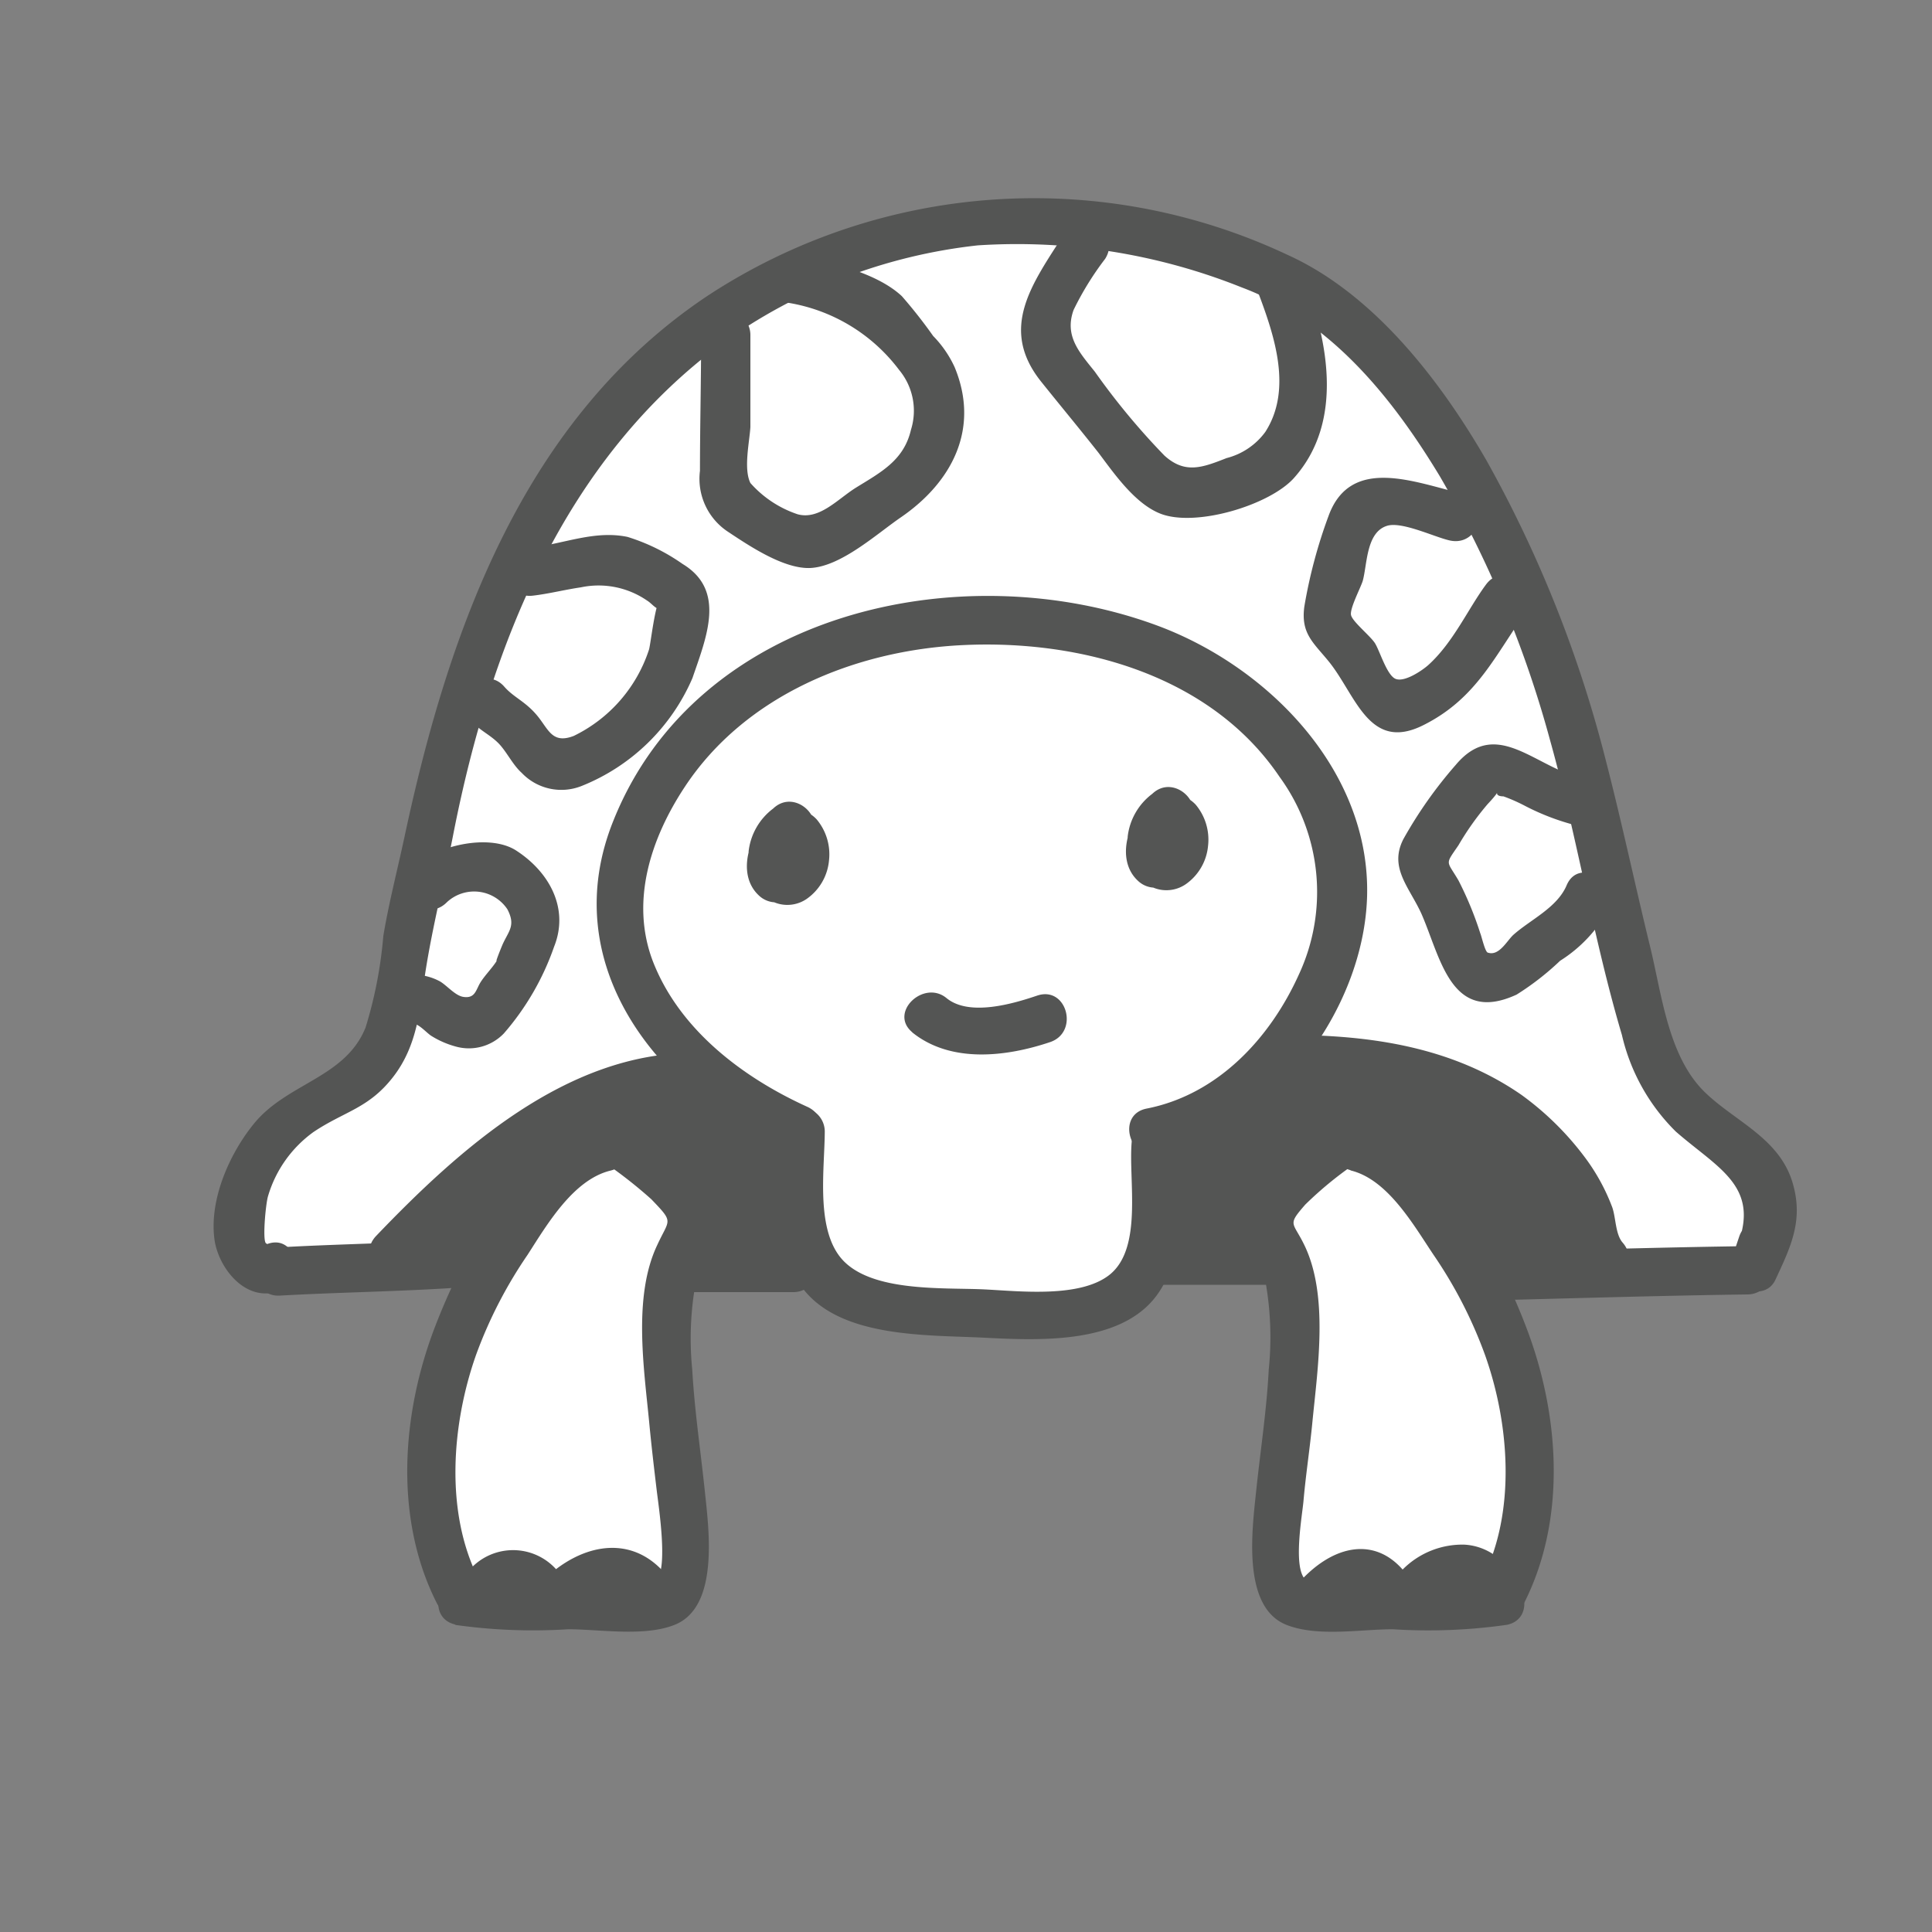
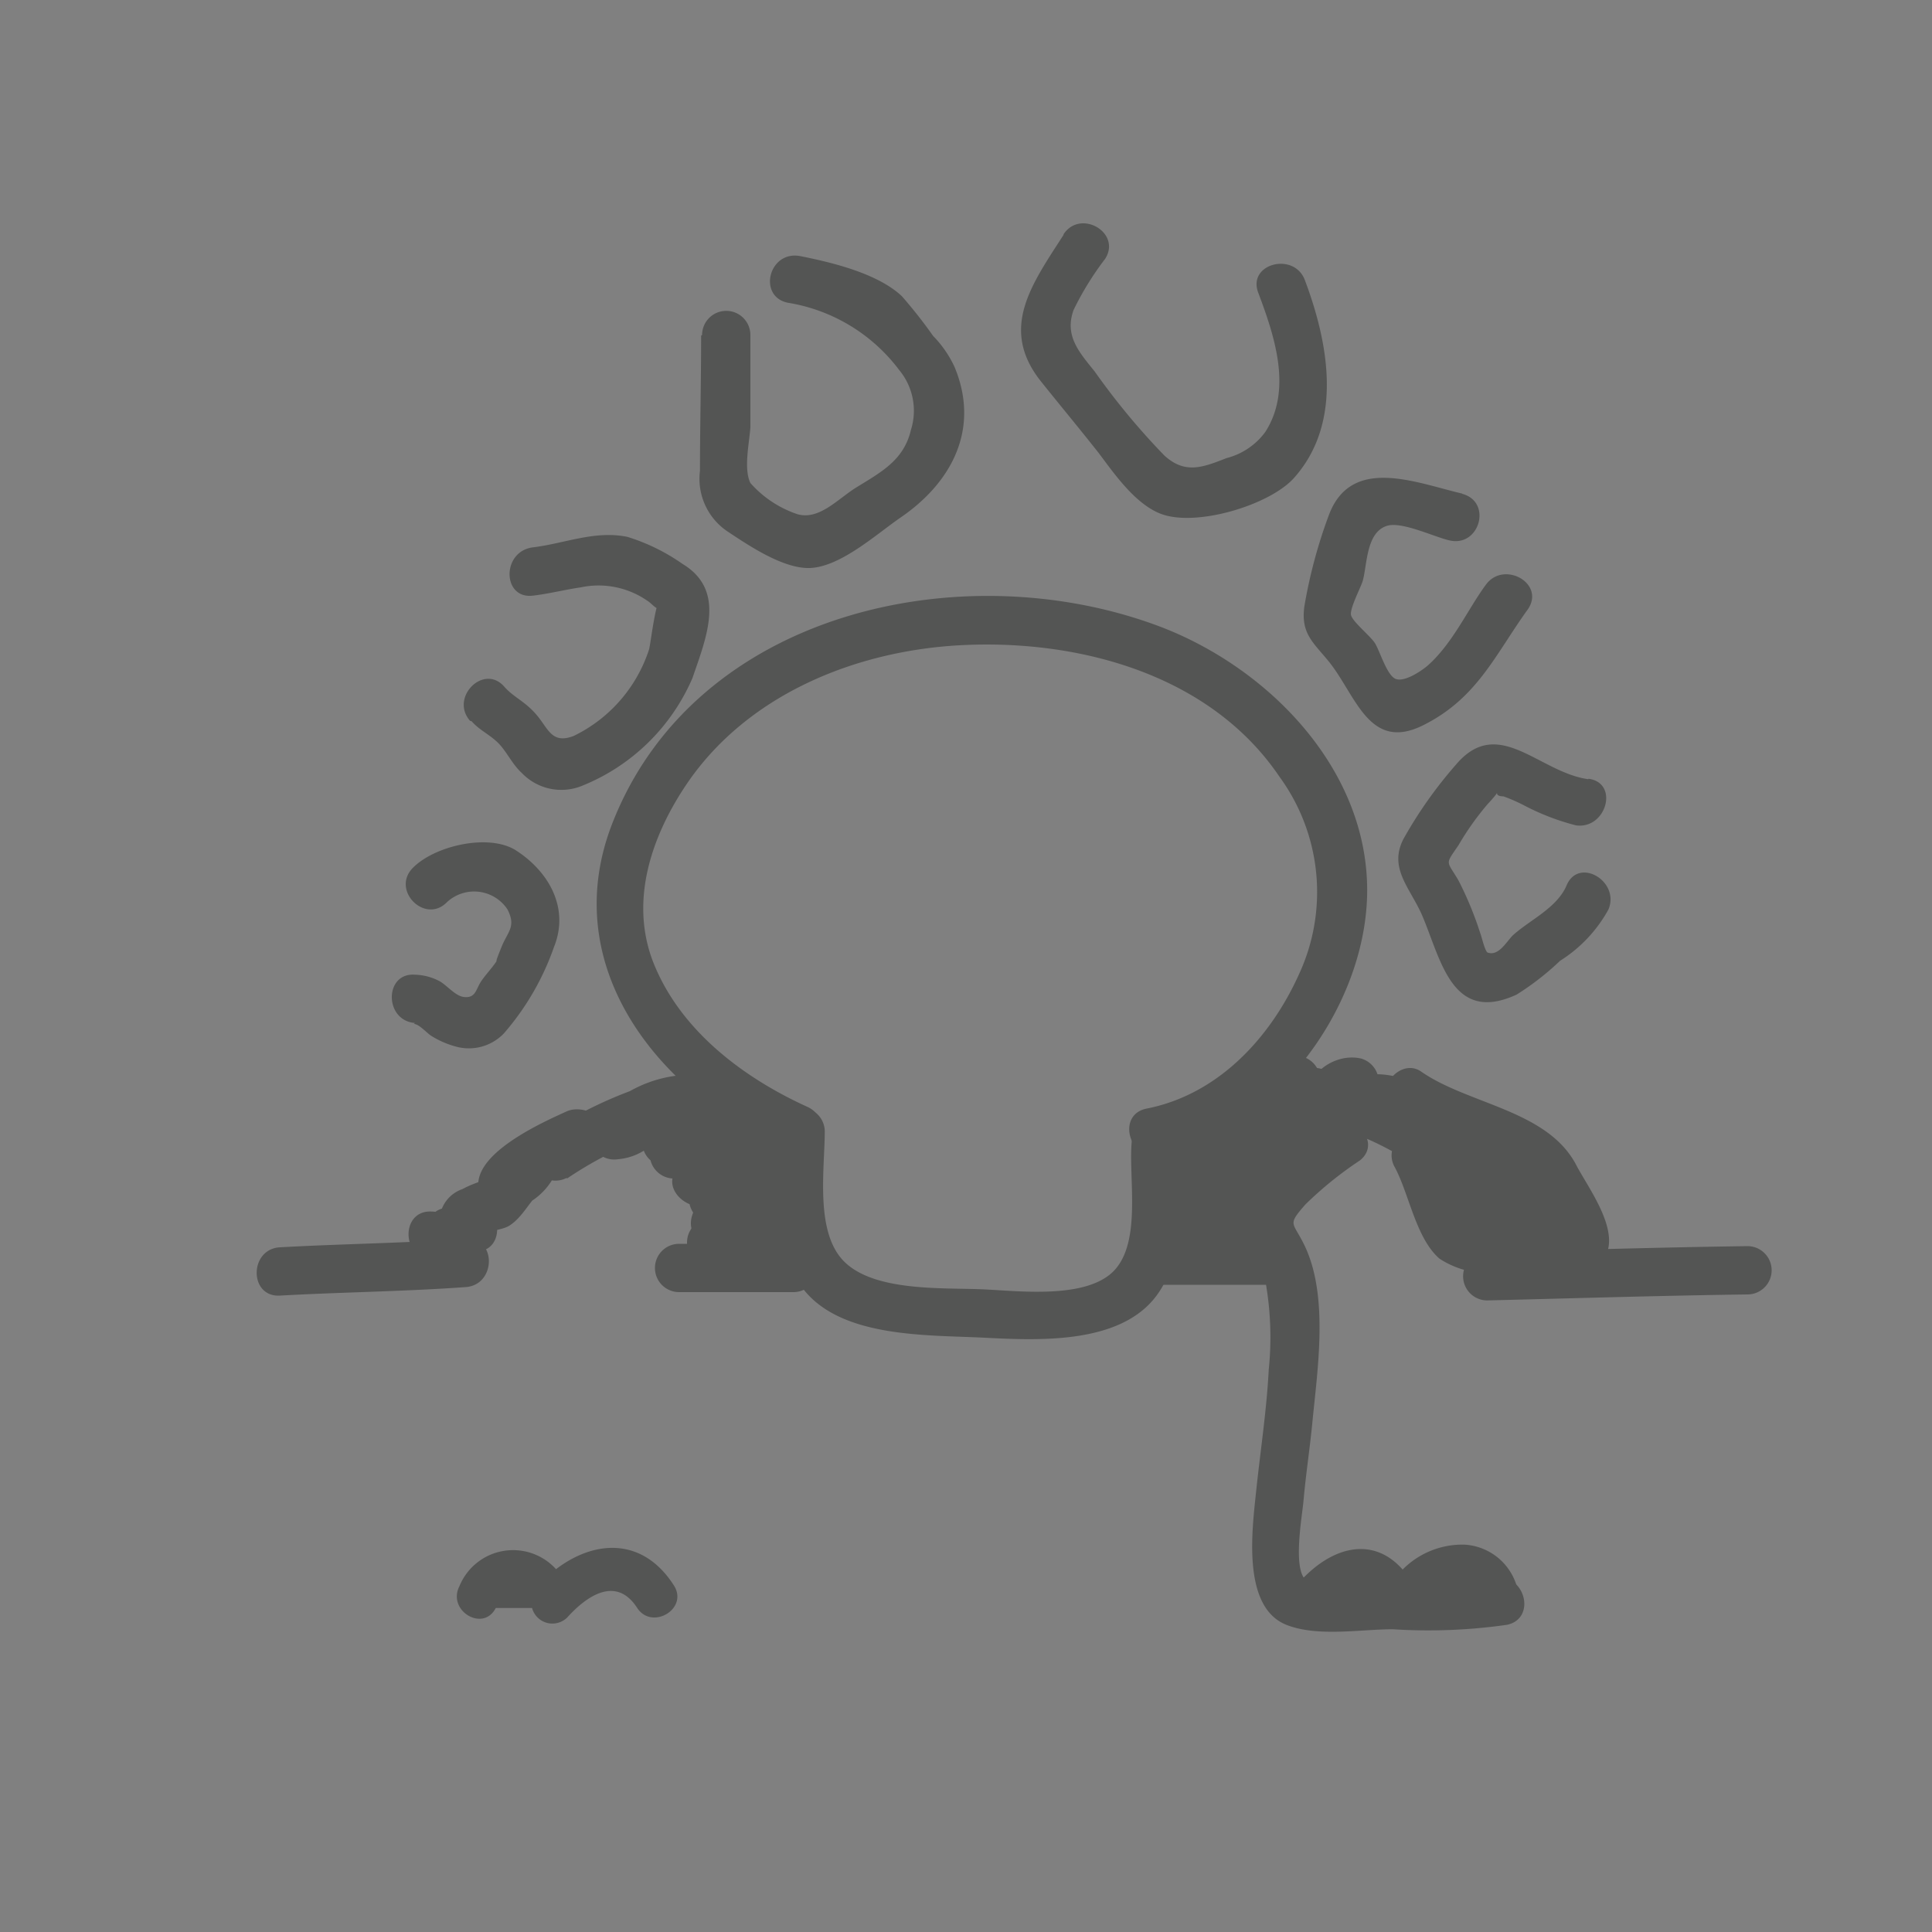
<svg xmlns="http://www.w3.org/2000/svg" viewBox="0 0 100 100">
  <rect x="0" y="0" width="100" height="100" fill="#808080" stroke="none" />
-   <path d="m12.77 64.78c-1.53-2.24.31-6.21 6.31-9.56s.2-33.77 25.13-42.62c22.84-8.12 32.84 14.24 32.84 14.24l9.05 28.58s12.21 10.88 1.53 10.17l-10.63.51s5.59 16.17-.1 16.28-10.07.41-10.07.41l-.35-17.09-6.31-.31-3.36 2.44-10.88.17-4.28-3-6.82 1.73.61 15.36s-11.09 3.56-12-.61-1.82-13.34 1.63-15.38-10.07 1.96-12.3-1.32z" fill="#fff" />
  <g fill="#545554">
    <path d="m40.18 58.57c0 2.62-.33 6 1.42 8.18 2 2.52 6.45 2.34 9.36 2.49 2.57.13 6.28.31 8.34-1.56 2.32-2.11 1.52-5.86 1.78-8.62.15-1.6-2.35-1.59-2.5 0-.19 2 .6 5.54-1.16 6.93-1.53 1.2-4.64.84-6.45.75-2.18-.11-6.17.19-7.57-1.79-1.15-1.61-.72-4.51-.71-6.38a1.25 1.25 0 0 0 -2.5 0z" />
    <path d="m60 59.77c5.87-1.15 10.59-7.48 10.76-13.37.18-6.53-5.16-11.94-10.94-14.05-10.12-3.7-23.73-.67-28.06 10.1-3 7.39 2.14 14 8.77 17 1.45.66 2.73-1.49 1.26-2.16-3.35-1.52-6.63-4-8-7.54-1.18-3.1-.1-6.36 1.64-9 3.14-4.78 8.87-7.1 14.42-7.36 6.08-.29 12.82 1.55 16.38 6.82a10.12 10.12 0 0 1 1 10.23c-1.5 3.32-4.21 6.22-7.88 6.94-1.58.31-.91 2.72.66 2.41z" />
-     <path d="m60.62 43.8c.09.08.07.22.12.3q0-.22 0 0v-.13s.14-.37.05-.18c0-.1.11-.19.16-.28q-.09.13.08-.07l-.24.14a.76.76 0 0 1 -.87-.31l.05.1q-.08-.18 0 0v-.08.35c0-.11 0 0 0 0v.06a.5.5 0 0 1 .38-.11q.8.63.58.27 0-.1-.05-.2v-.32c-.07.13.1-.08.14-.11l.39-.37c1.16-1.12-.61-2.88-1.77-1.77a3.23 3.23 0 0 0 -1.27 2.2 3.35 3.35 0 0 0 .53 2 1.77 1.77 0 0 0 2.47.48 2.73 2.73 0 0 0 1.16-2 2.82 2.82 0 0 0 -.64-2.12 1.72 1.72 0 0 0 -2.32-.18c-1.14.84-1.88 3-.67 4.12a1.28 1.28 0 0 0 1.77 0 1.26 1.26 0 0 0 0-1.77zm-19.62.76c.09.08.07.22.12.3q0-.22 0 0v-.13s.14-.37.05-.18c0-.1.11-.19.16-.28q-.09.13.08-.07l-.24.14a.76.76 0 0 1 -.87-.31l.05.1q-.08-.18 0 0v-.08.35c0-.11 0 0 0 0v.06a.5.5 0 0 1 .38-.11q.8.63.58.27 0-.1-.05-.2v-.32c-.07.13.1-.08.14-.11l.39-.37c1.16-1.12-.61-2.88-1.77-1.77a3.23 3.23 0 0 0 -1.27 2.2 3.35 3.35 0 0 0 .53 2 1.77 1.77 0 0 0 2.47.48 2.73 2.73 0 0 0 1.16-2 2.82 2.82 0 0 0 -.64-2.12 1.72 1.72 0 0 0 -2.32-.18c-1.14.84-1.88 3-.67 4.12a1.28 1.28 0 0 0 1.77 0 1.26 1.26 0 0 0 0-1.77zm6.21 8.87c2 1.62 4.88 1.27 7.14.51 1.52-.51.87-2.92-.66-2.41-1.24.42-3.52 1.1-4.7.13s-3 .75-1.77 1.77zm-16.28 4.74c-4.06 1-7.07 7-8.42 10.52-1.72 4.48-2.12 9.89.09 14.27.72 1.44 2.88.17 2.16-1.26-1.74-3.45-1.38-8-.12-11.57a23.19 23.19 0 0 1 2.66-5.17c1-1.55 2.36-3.9 4.3-4.37 1.56-.38.9-2.79-.66-2.41z" />
-     <path d="m23.53 84.1a28.76 28.76 0 0 0 5.88.23c1.63 0 3.94.4 5.51-.23 2.31-.92 1.77-4.92 1.57-6.84-.22-2.12-.54-4.24-.66-6.37a16.25 16.25 0 0 1 .17-4.45c.24-.95 1-1.53 1.3-2.42.84-2.61-2.76-4.41-4.39-5.72-1.24-1-3 .76-1.77 1.77a23.84 23.84 0 0 1 2.57 2c1.19 1.24.94 1 .31 2.37-1.26 2.65-.69 6.36-.42 9.16.11 1.17.25 2.36.39 3.53.1.84.59 4 0 4.64s-3.78.06-4.52.06a26.06 26.06 0 0 1 -5.22-.15c-1.57-.33-2.24 2.08-.66 2.41zm46.37-23.52c1.93.46 3.26 2.82 4.3 4.37a23.13 23.13 0 0 1 2.66 5.17c1.27 3.56 1.62 8.12-.12 11.57-.72 1.43 1.43 2.7 2.16 1.26 2.21-4.39 1.81-9.79.09-14.27-1.35-3.53-4.36-9.54-8.42-10.52-1.56-.38-2.23 2-.66 2.41z" />
    <path d="m77.3 81.68a23.49 23.49 0 0 1 -4.72.15c-.92 0-4.32.54-5-.06s-.17-3.36-.11-4.1c.12-1.36.33-2.71.46-4.07.27-2.77.85-6.55-.42-9.16-.59-1.22-.9-1 .05-2.09a19 19 0 0 1 2.82-2.28c1.26-1-.52-2.76-1.77-1.77-1.66 1.33-5.2 3.09-4.39 5.72.27.89 1.06 1.47 1.3 2.42a16.44 16.44 0 0 1 .15 4.45c-.11 2.13-.44 4.25-.66 6.37-.2 1.93-.73 5.92 1.57 6.84 1.61.64 3.84.23 5.51.23a28.76 28.76 0 0 0 5.91-.23c1.57-.33.91-2.74-.66-2.41zm-42.15-14.8h5.92a1.25 1.25 0 0 0 0-2.5h-5.92a1.25 1.25 0 0 0 0 2.5z" />
    <path d="m59.75 66.5h6.25a1.25 1.25 0 0 0 0-2.5h-6.25a1.25 1.25 0 0 0 0 2.5zm-35.65-2.38c-3.2.23-6.4.26-9.61.44-1.6.09-1.61 2.59 0 2.5 3.2-.18 6.41-.21 9.61-.44 1.6-.11 1.61-2.62 0-2.5zm66.35.38c-4.49.06-9 .2-13.47.31a1.25 1.25 0 0 0 0 2.5c4.49-.11 9-.25 13.47-.31a1.25 1.25 0 0 0 0-2.5z" />
-     <path d="m21.23 65.76c3.77-3.98 8.77-8.76 14.66-8.76a1.25 1.25 0 0 0 0-2.5c-6.59 0-12.14 5-16.42 9.47-1.11 1.16.65 2.93 1.77 1.77zm45.55-9.69c3.91 0 7.78.57 11 3a11.13 11.13 0 0 1 2.79 3.22c.72 1.27.69 2.69 1.65 3.8s2.82-.56 1.77-1.77c-.38-.43-.35-1.29-.54-1.83a10.44 10.44 0 0 0 -1.45-2.63 15.27 15.27 0 0 0 -3.25-3.19c-3.55-2.46-7.75-3.09-11.97-3.1a1.25 1.25 0 0 0 0 2.5z" />
    <path d="m22.38 65.17a4.28 4.28 0 0 0 2.44-.32 1.26 1.26 0 0 0 -.3-2.28 4.82 4.82 0 0 0 -1.17-.08l.33 2.46 1.16-.19c1.25-.19 1.13-2.13 0-2.41l-.49-.12.87.87-.07-.35-.31 1.25c.33-.32 1.12-.3 1.54-.57.75-.49 1.07-1.39 1.79-1.91l-1.71-1.71-.77.49 1.58 1.21c.06.63.06.12.64-.17.36-.18.69-.45 1-.66a15.85 15.85 0 0 1 1.65-.91l-1.84-1.41a1.21 1.21 0 0 1 -.63.48l1.26 2.16a19.61 19.61 0 0 1 4.4-2.23l-1.55-1.27c0-.37-.6.06-.85.1l1.22 2.09a4.15 4.15 0 0 1 2.94-1.53l-.89-2.16-1.37.66.88 2.13q.87-.17.48-.48l-.32-1.22-.27.23 2 1.51c-.14.29.38-.11.67-.1l-1.21-1.58a1.2 1.2 0 0 1 -1.21.87l1.41 1.84c.29-.4 1.91-.63 2.1-.61l-1.29-1.25c0 .17-1.78.47-1.67.46l1.25 1.25q-.39.88.47.21.81 0 .23-.38v-1.22c-.16.34-.81.59-1.15.72l1.22 2.09 1.8-.69-1.24-1.25a17.49 17.49 0 0 0 -1.92.92l1.51 2c.18-.14 1.43-1.21 1.61-1.09l-.6-1.45c-.11.32-.84 1.13-1.2 1.17l1.08 1.88c.23-.46.87-1.24 1.46-1.21l-1.25-1.25c.08 1-1.07 1.68-1.74 2.1l1.84 1.41c.13-.49 1-.73 1.12-1.11.39-1.4-1.33-.28-1.89-.14l1.22 2.09a6.05 6.05 0 0 1 1.65-1.44l-1.54-.87.11 1.11h2.44l-.24-1c-.38-1.57-2.75-.9-2.41.66a2.31 2.31 0 0 1 .05 1.24l1.88-1.08a2.85 2.85 0 0 0 -2.58-.36c-.94.31-1.33 1.79-.3 2.28a2.3 2.3 0 0 0 3.3-1.16 4.24 4.24 0 0 0 .47-1.94 4.72 4.72 0 0 0 -.21-1.13l-.08-.46q-.12-.87-.21.07l-1.51-.2.19.22c1.08 1.2 2.84-.57 1.77-1.77l-.19-.22a1.27 1.27 0 0 0 -1.51-.2 1.87 1.87 0 0 0 -1.18 1.74c0 .27.41 2.87.41 2.87l-.3 2.28.66.11a1.27 1.27 0 0 0 1.88-1.08 5.52 5.52 0 0 0 -.14-1.91l-2.4.73.24 1c.28 1.13 2.23 1.26 2.41 0a5.65 5.65 0 0 0 -.11-2.44 1.26 1.26 0 0 0 -1.54-.87 7.83 7.83 0 0 0 -2.76 2.09 1.26 1.26 0 0 0 1.22 2.09c1.6-.38 4.37-3.17 2.3-4.64-1.62-1.23-4.21 1.27-4.61 2.77a1.26 1.26 0 0 0 1.84 1.41c1.48-.95 3.13-2.34 3-4.26a1.28 1.28 0 0 0 -1.25-1.25 4.33 4.33 0 0 0 -3.61 2.45c-.38.75.06 2 1.08 1.88a4.54 4.54 0 0 0 3.61-3 1.27 1.27 0 0 0 -.57-1.41c-1.64-1-3.37.5-4.64 1.49s.32 2.58 1.51 2 3.23-1.5 3.13-3.12a1.27 1.27 0 0 0 -1.25-1.25 5.36 5.36 0 0 0 -3.57 1.42c-1 .76.08 2.55 1.22 2.09 1.36-.55 4.35-2.46 2-3.9-1.49-.89-4.55.42-4.67 2.19a1.26 1.26 0 0 0 1.19 1.26c1.88-.14 3.92-.88 4.17-3 .09-.73-.65-1.17-1.25-1.25a4.93 4.93 0 0 0 -4.26 1.85c-.7 1 .46 2 1.41 1.84a3.73 3.73 0 0 0 3-2.62 1.26 1.26 0 0 0 -1.21-1.58 3.3 3.3 0 0 0 -2.83 1.34 1.26 1.26 0 0 0 2 1.51 2.82 2.82 0 0 0 .92-1.33 1.22 1.22 0 0 0 -.32-1.22 2.76 2.76 0 0 0 -4 .48c-.61.76-.31 2.21.88 2.13a4.31 4.31 0 0 0 3.14-1.39 1.26 1.26 0 0 0 -.88-2.13 6.55 6.55 0 0 0 -4.71 2.26 1.26 1.26 0 0 0 1.12 2.11 3 3 0 0 0 2.7-2.5 1.26 1.26 0 0 0 -1.58-1.21 22 22 0 0 0 -5 2.49 1.25 1.25 0 0 0 1.26 2.16 3.51 3.51 0 0 0 1.78-2c.47-1.13-1-1.8-1.84-1.41-1.28.58-4.73 2.13-4.56 3.9a1.28 1.28 0 0 0 1.58 1.21 3.39 3.39 0 0 0 2.28-1.64c.69-1-.7-2.44-1.71-1.71a8 8 0 0 0 -1.27 1.19c-.79.86-.77.57-1.71 1.07a1.75 1.75 0 0 0 -1.1 2.18 1.23 1.23 0 0 0 .87.87l.49.12v-2.37l-1.19.18c-1.38.24-1.07 2.55.33 2.46h.5l-.3-2.28c-.27.14-.9 0-1.18 0-1.61-.1-1.6 2.4 0 2.5z" />
    <path d="m36.81 65.55c.65 0 1.3.07 2 .05a4.76 4.76 0 0 0 1-.09 2.13 2.13 0 0 0 .35-.13q.47-.16-.37-.09c0 .16 1.15.45 1.25.46a1.56 1.56 0 0 0 1.25-.54 1.25 1.25 0 0 0 .25-1.21l-.08-.21c-.57-1.49-3-.84-2.41.66l.08.21.32-1.22c.22-.26 1.15.16.6-.26a1.64 1.64 0 0 0 -.38-.18 1.69 1.69 0 0 0 -1.16-.08 8.7 8.7 0 0 1 -2.7.14 1.25 1.25 0 0 0 0 2.5zm24.79-.38a21.33 21.33 0 0 0 4-.4 1.26 1.26 0 0 0 -.33-2.46 12.08 12.08 0 0 1 -3.43.17v2.42a5 5 0 0 1 2.08-.3v-2.5a12.37 12.37 0 0 1 -2.2 0l.28 2.43c.68-.29 1.35-.48 2.05-.71 1.06-.34 1.31-2.22 0-2.41-.91-.13-2 .43-2.87.14l.3 2.28a13.87 13.87 0 0 1 2.52-1.2l-1.26-2.16a2.87 2.87 0 0 1 -1.07.37q-.83 0 .17 1.21l-1.84-.74.06.38.32-1.22-.28.26 2 .25c-.81-1.38-.05-.64.53-1s1.33-.55 1.93-.87c1.13-.6 2.07-1.49 3.16-2.13l-1.72-1.71c-.87 1.8-2.79 2.76-4 4.29a1.26 1.26 0 0 0 1.51 2c1.69-.94 3-3.12 4.84-3.76l-1.35-1.87c-.66 1-2 3.34-3.28 3.71l1.54 1.54s2.44-2.7 2.73-2.63l-.75-1.84c-.44.84-1.33 2.32-2.37 2.6l1.41 1.84c.27-.58 2.5-3.08 3.29-3.12l-1.21-1.58-.09.37.87-.87-.34.13 1.41.57-.4.6-.87-1.54q.07-.38-.38-.07c-1.59.41-.89 2.66.66 2.41 1.15-.18 3.32 1.71 4.43 2.48a14.31 14.31 0 0 1 3.57 3.82v-1.28l-.18.38 2-.25c-1.58-1.28-2-3.4-3.67-4.48a18.92 18.92 0 0 0 -4.65-2.49l.75 1.84c-.27.54.18.09.61.29.7.33.63-.4 1.41.71l1.71-1.71c-.54-.24-.82-.9-1.11-1.37l-1.71 1.71c1.69 1.17 3.81 1.58 5.55 2.65a6.08 6.08 0 0 1 2.21 2.82c.1.19.35.91.56 1q.21.51.4-.22.59-.62-.07-.34c-.72-.39-2.76 0-3.67-.12s-1-.15-1.46-.85c-.64-1-.9-2.37-1.49-3.44l-1.71 1.71c1.87 1.19 3.22 3.18 5.18 4.18a1.27 1.27 0 0 0 1.84-1.41 32.6 32.6 0 0 1 -.72-4.1l-1.25 1.25c.26 0 2.05 3.86 2.07 3.9l2.09-1.22a34.53 34.53 0 0 1 -2.71-3.55l-2 1.51c.28.28.58.55.86.83.54.54.59 1.13 1 .39l1.71-.45-.22-.15c-1.34-.9-2.59 1.27-1.26 2.16l.22.15a1.26 1.26 0 0 0 1.71-.45c1-1.65-1.3-3.25-2.28-4.25s-2.85.36-2 1.51a39.15 39.15 0 0 0 3.11 4.05 1.26 1.26 0 0 0 2.11-1.26c-.58-1.78-2.28-5.56-4.48-5.74a1.25 1.25 0 0 0 -1.25 1.25 37.89 37.89 0 0 0 .8 4.76l1.84-1.41c-1.91-1-3.32-3-5.18-4.18-1.09-.69-2.29.66-1.71 1.71.75 1.37 1.1 3.7 2.33 4.76a4.64 4.64 0 0 0 2.57.75c1.58.19 4.11.66 5.5-.32 1.8-1.27-.34-4-1-5.29-1.49-2.83-5.55-3.12-8-4.81-1-.73-2.34.69-1.71 1.71a5 5 0 0 0 2 2.27c1 .45 2.51-.57 1.71-1.71-1.09-1.54-5.13-3.39-6.34-1a1.27 1.27 0 0 0 .76 1.89 15.12 15.12 0 0 1 4 2.23c.18.15 1 1.95 1.4 2.39a11.16 11.16 0 0 0 1.81 1.74 1.27 1.27 0 0 0 2-.25l.18-.38a1.26 1.26 0 0 0 0-1.26 17.84 17.84 0 0 0 -4.47-4.72c-1.82-1.29-4-3.11-6.36-2.73l.63 2.34a2.54 2.54 0 0 0 2.13-1.67 1.26 1.26 0 0 0 -.87-1.54c-1.7-.39-3.62 1.44-2.43 3.07a1.28 1.28 0 0 0 1.41.57 1.71 1.71 0 0 0 1.31-1.37 1.26 1.26 0 0 0 -1.21-1.58c-1.93.11-4.69 2.69-5.45 4.36a1.27 1.27 0 0 0 1.41 1.84c1.72-.48 3.06-2.22 3.86-3.75a1.26 1.26 0 0 0 -.75-1.84c-1.32-.31-2.07.53-3 1.28-1.13.88-2.5 1.57-2.76 3.1a1.27 1.27 0 0 0 1.5 1.53c2.09-.61 3.64-3.12 4.78-4.85a1.26 1.26 0 0 0 -1.41-1.84c-2.11.75-3.51 2.95-5.44 4l1.51 2c1.36-1.71 3.43-2.78 4.4-4.8a1.26 1.26 0 0 0 -1.71-1.71c-1 .57-1.79 1.35-2.77 1.91s-2.42.75-3.38 1.45c-1.32.97-1.09 2.84-.32 4.09a1.27 1.27 0 0 0 2 .25 1.7 1.7 0 0 0 .54-1.86 1.26 1.26 0 0 0 -1.84-.75c-1 .65-1.66 2-.65 3s3 .31 4.07-.29c1.45-.8.17-2.77-1.26-2.16a13.4 13.4 0 0 0 -2.56 1.21 1.27 1.27 0 0 0 .3 2.28c1.1.38 1.85-.29 2.87-.14v-2.37c-.7.22-1.38.42-2.05.71a1.26 1.26 0 0 0 .33 2.46 12.37 12.37 0 0 0 2.2 0 1.25 1.25 0 0 0 0-2.5 10.14 10.14 0 0 0 -2.74.39 1.26 1.26 0 0 0 0 2.41 13.38 13.38 0 0 0 4.1-.08l-.33-2.46a17.24 17.24 0 0 1 -3.3.31 1.25 1.25 0 0 0 0 2.5z" />
    <path d="m77 60.43h.14l-.39-2.43c-.53.19-1 .41-1.57.6a1.26 1.26 0 0 0 -.9 1.37 1.23 1.23 0 0 0 1.23 1.03 3.58 3.58 0 0 0 .6-.1l.28-.12h.11c-.12.19-1-.87-.8-.41a2.08 2.08 0 0 0 .33.44 1.26 1.26 0 0 0 2.09-.55 2.6 2.6 0 0 0 0-1.19 1.26 1.26 0 0 0 -1.54-.87 1.28 1.28 0 0 0 -.87 1.54v-.14l2.09-.6c.05.06.07.08 0 0a1.67 1.67 0 0 0 -.25-.33 1.51 1.51 0 0 0 -.71-.39 2 2 0 0 0 -.9 0 1.59 1.59 0 0 0 -.4.15c-.07 0-.23.09 0 .06l.31 2.51c.53-.19 1-.41 1.57-.6a1.26 1.26 0 0 0 .9-1.37 1.23 1.23 0 0 0 -1.23-1.08h-.09a1.29 1.29 0 0 0 -1.25 1.25 1.26 1.26 0 0 0 1.25 1.23z" />
-     <path d="m13.81 64.36c-.26.1-.06-2.09.07-2.47a6.27 6.27 0 0 1 2.35-3.3c1.61-1.08 2.85-1.21 4.12-2.85s1.38-3.52 1.66-5.37c.38-2.46 1-4.84 1.47-7.28 1.91-9.67 5.72-19.29 13.89-25.31a27.88 27.88 0 0 1 13.24-5.08 31.28 31.28 0 0 1 13.67 2.18c4.59 1.72 7.78 5.69 10.25 9.78a56.58 56.58 0 0 1 5.7 13.65c1.4 5 2.23 10.24 3.72 15.26a10.27 10.27 0 0 0 2.79 5c2.29 2 4.57 2.9 3 6.34l2.28 1q.19-.62.41-1.24c.52-1.53-1.9-2.18-2.41-.66q-.21.62-.41 1.24c-.43 1.33 1.68 2.26 2.28 1 .81-1.74 1.49-3.12.87-5.11-.72-2.27-3-3.12-4.54-4.63-1.87-1.84-2.2-5-2.8-7.47-.78-3.19-1.46-6.41-2.28-9.59a64 64 0 0 0 -6.19-15.6c-2.39-4.15-5.84-8.64-10.31-10.66a30.8 30.8 0 0 0 -30 2.11c-9.54 6.35-13.42 17.33-15.7 28-.37 1.73-.81 3.41-1.1 5.15a22.27 22.27 0 0 1 -.92 4.74c-1.06 2.62-4.08 2.86-5.8 5-1.27 1.57-2.34 4-2 6.09.28 1.51 1.7 3.16 3.35 2.53 1.49-.56.84-3-.66-2.41z" />
    <path d="m21.42 53c.27 0 .68.48.91.62a4.66 4.66 0 0 0 1.23.54 2.51 2.51 0 0 0 2.52-.67 13.69 13.69 0 0 0 2.6-4.49c.8-2-.27-3.9-2-5-1.41-.87-4.2-.22-5.32.93s.64 2.92 1.77 1.77a2.07 2.07 0 0 1 3.13.36c.44.84.08 1.11-.24 1.81-.07.16-.47 1.14-.27.8-.23.39-.62.77-.87 1.16s-.27.86-.89.77c-.43-.06-.86-.6-1.23-.81a2.9 2.9 0 0 0 -1.28-.34c-1.6-.12-1.6 2.38 0 2.5zm2.99-15.67c.4.46.92.68 1.36 1.11s.75 1.13 1.23 1.56a2.83 2.83 0 0 0 3.11.68 10.48 10.48 0 0 0 5.73-5.58c.74-2.16 1.74-4.55-.51-5.91a10.21 10.21 0 0 0 -2.85-1.4c-1.68-.35-3.25.34-4.89.54s-1.6 2.7 0 2.5c.84-.1 1.65-.31 2.48-.43a4.43 4.43 0 0 1 3.43.69c.23.14.43.44.72.47.81.06-.21-.51 0-.61-.3.12-.54 2.4-.63 2.68a7.58 7.58 0 0 1 -3.89 4.46c-1.14.44-1.31-.36-1.92-1.08s-1.19-.91-1.68-1.47c-1.06-1.21-2.83.56-1.77 1.77zm11.88-19.96c0 2.34-.06 4.68-.06 7a3.28 3.28 0 0 0 1.46 3.16c1.1.73 2.87 1.92 4.24 1.87 1.59-.07 3.43-1.75 4.68-2.61 2.62-1.79 4.14-4.56 2.8-7.79a5.72 5.72 0 0 0 -1.11-1.61 25.34 25.34 0 0 0 -1.62-2.06c-1.26-1.18-3.59-1.74-5.24-2.07s-2.24 2.09-.66 2.41a9 9 0 0 1 5.76 3.48 3.3 3.3 0 0 1 .61 3.1c-.37 1.59-1.57 2.2-2.86 3-.94.59-1.88 1.67-3 1.37a5.64 5.64 0 0 1 -2.45-1.62c-.36-.73-.05-2.11 0-2.89v-4.77a1.25 1.25 0 0 0 -2.5 0zm18.77-5.23c-1.66 2.58-3.35 4.86-1.19 7.59 1 1.25 2 2.45 3 3.72.81 1.08 1.86 2.59 3.15 3.12 1.83.76 5.78-.44 7-1.88 2.52-2.88 1.72-7 .52-10.19-.56-1.49-3-.85-2.41.66.83 2.21 1.78 5 .36 7.2a3.58 3.58 0 0 1 -2 1.35c-1.25.49-2.15.84-3.22-.13a36.29 36.29 0 0 1 -3.6-4.34c-.8-1-1.59-1.85-1.1-3.2a15.5 15.5 0 0 1 1.63-2.64c.87-1.36-1.29-2.61-2.16-1.26zm20.63 13.41c-2.44-.57-5.79-2-6.93 1.17a25.81 25.81 0 0 0 -1.25 4.69c-.18 1.38.46 1.84 1.26 2.82 1.41 1.73 2.08 4.71 4.89 3.31s3.73-3.66 5.42-6c.92-1.34-1.23-2.54-2.16-1.29s-1.69 3-3 4.18c-.33.29-1.22.89-1.68.71s-.83-1.48-1.08-1.86-1.15-1.1-1.23-1.44.51-1.44.61-1.79c.23-.87.18-2.49 1.24-2.83.76-.25 2.45.57 3.24.75 1.57.37 2.23-2 .66-2.41zm6.51 14.78c-2.56-.36-4.66-3.35-6.85-.74a22.4 22.4 0 0 0 -2.71 3.84c-.76 1.48.3 2.48.93 3.86 1 2.27 1.53 5.76 4.93 4.19a14.12 14.12 0 0 0 2.25-1.75 7.27 7.27 0 0 0 2.5-2.65c.62-1.46-1.53-2.74-2.16-1.26-.49 1.16-1.86 1.77-2.75 2.56-.33.29-.74 1.12-1.32.93-.15 0-.34-.88-.4-1a17.84 17.84 0 0 0 -1.13-2.74c-.62-1.06-.71-.78 0-1.82a14.55 14.55 0 0 1 1.51-2.13c1-1.06.05-.41.82-.4a8.86 8.86 0 0 1 1.13.5 12.37 12.37 0 0 0 2.62 1c1.57.22 2.25-2.19.66-2.41zm-47.32 41.73c-1.61-2.51-4.11-2.36-6.1-.84a3 3 0 0 0 -5 .88c-.65 1.27 1.23 2.4 1.88 1.13h1.88a1.09 1.09 0 0 0 1.82.49c1-1.11 2.54-2.19 3.63-.48.77 1.15 2.66.03 1.89-1.18zm43.69.29a3 3 0 0 0 -2.78-2.4 4.35 4.35 0 0 0 -3.19 1.29c-1.53-1.74-3.7-1.24-5.44.76-.93 1.07.6 2.65 1.54 1.58s2-1.65 2.77-.11a1.08 1.08 0 0 0 1.71.23c.52-.53 2.88-2.81 3.29-.78.29 1.43 2.39.83 2.1-.57z" />
  </g>
</svg>